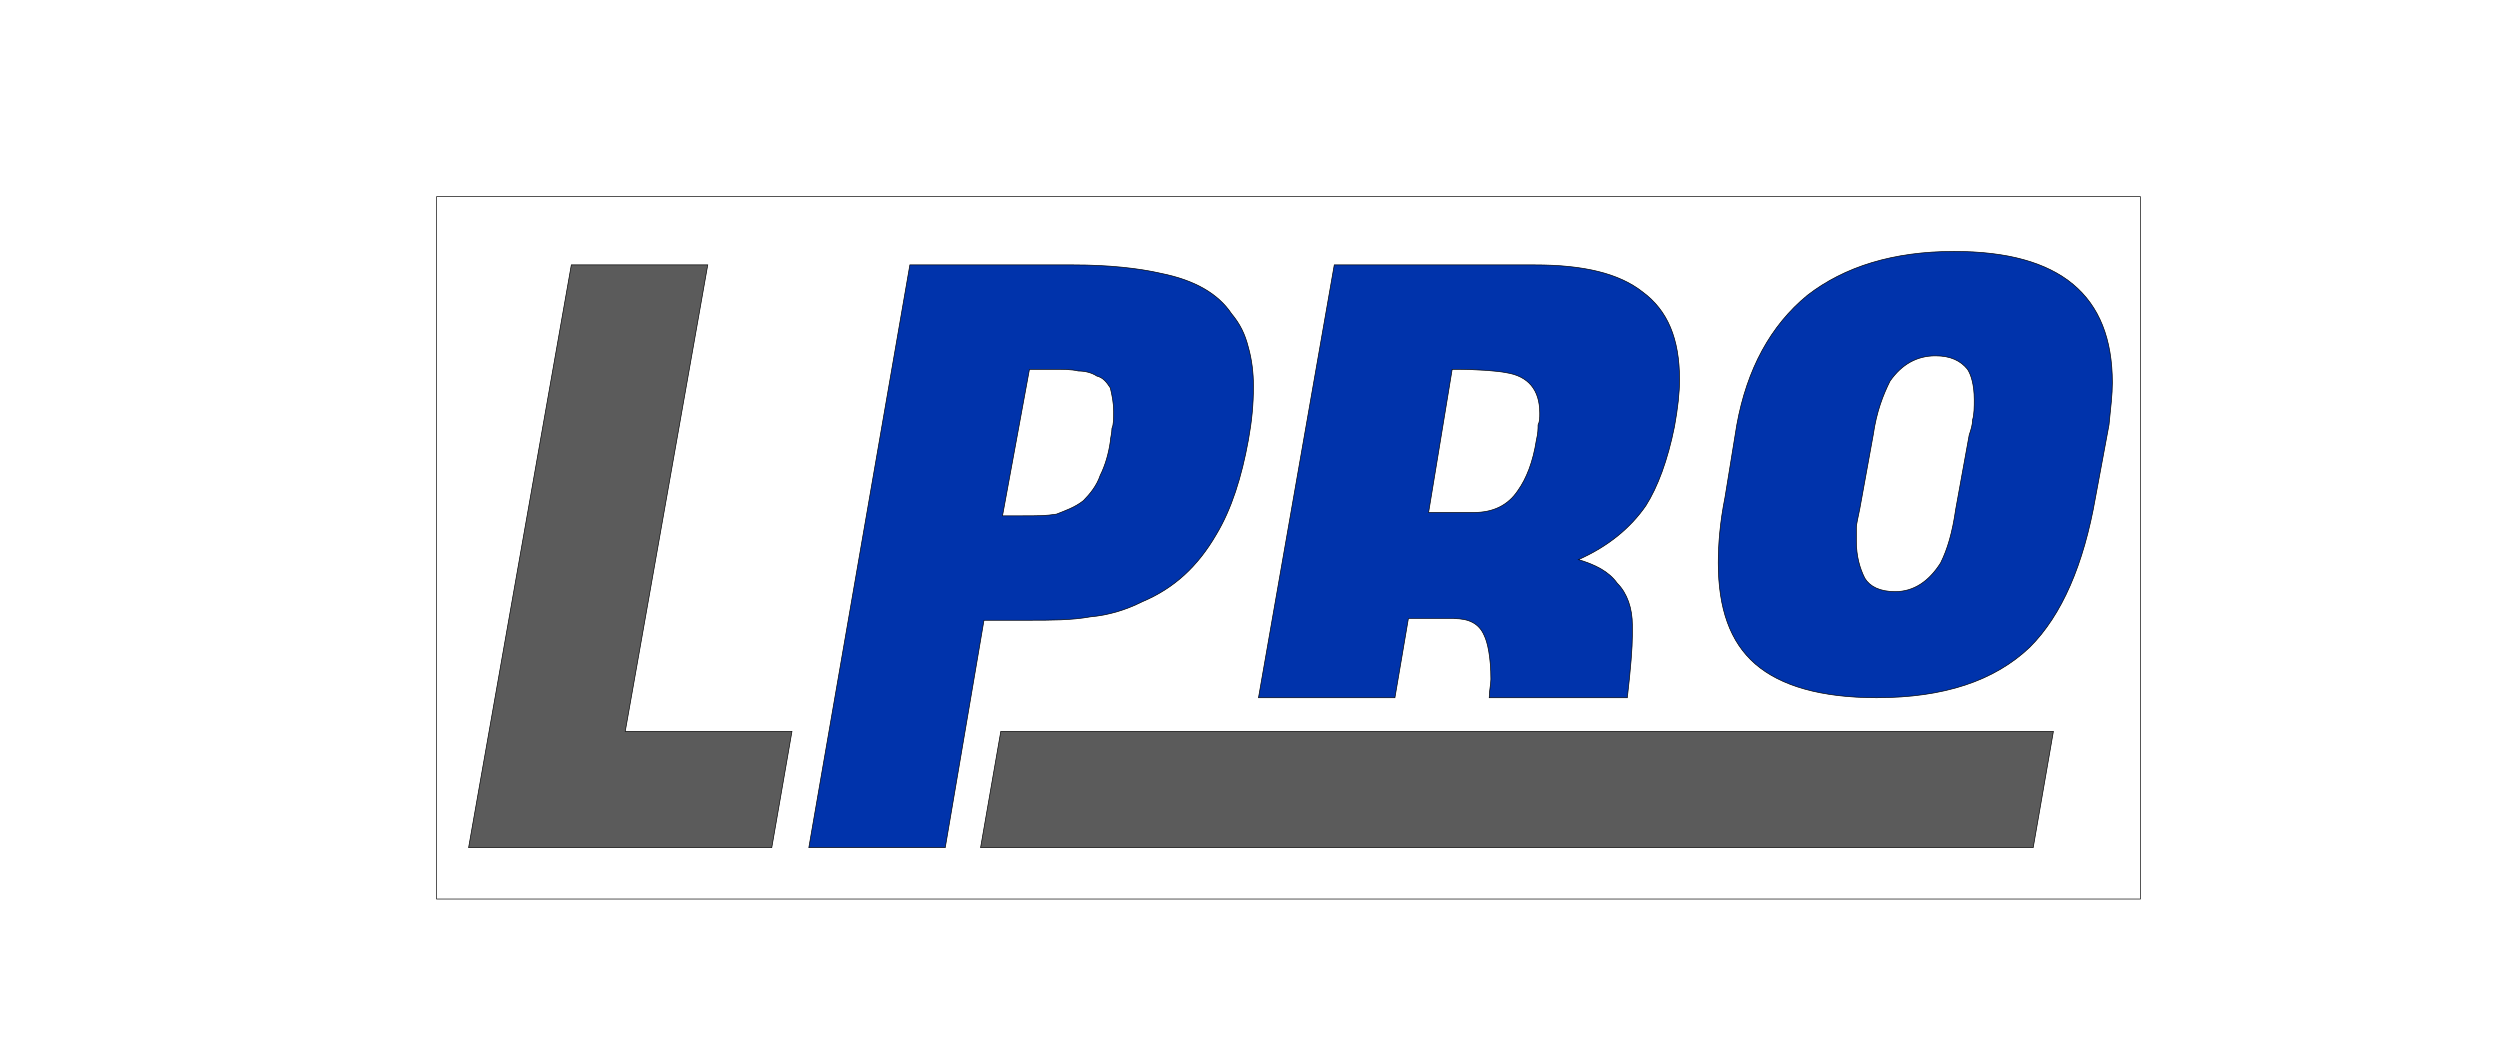
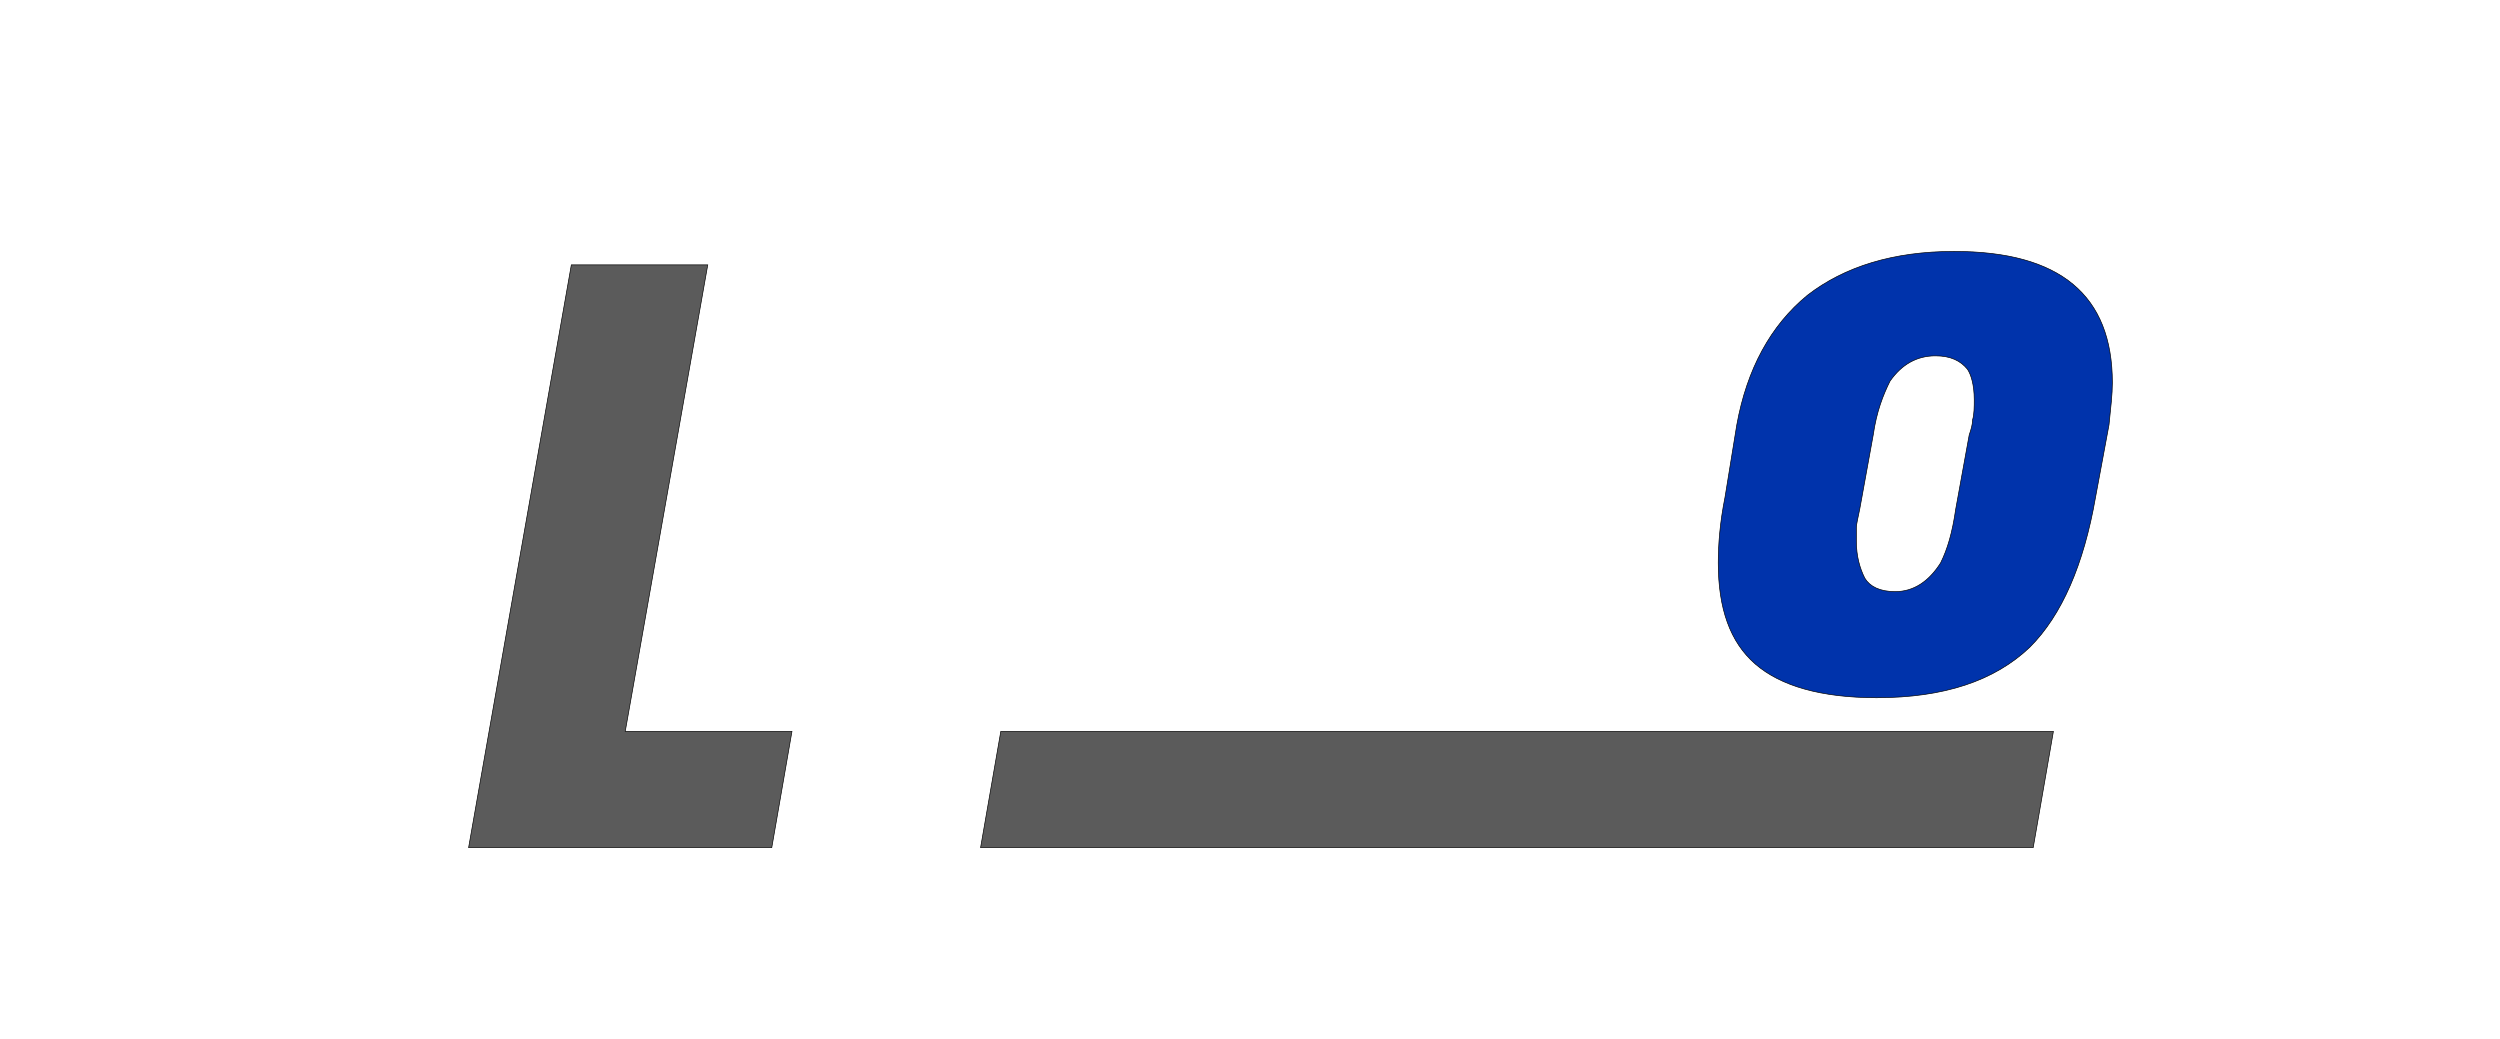
<svg xmlns="http://www.w3.org/2000/svg" width="2550" height="1060">
  <defs>
    <style type="text/css">
   
    .fil0 {fill:#0A5078}
   
  </style>
  </defs>
  <g>
    <title>background</title>
-     <rect x="-1" y="-1" width="2552" height="1062" id="canvas_background" fill="none" />
  </g>
  <g>
    <title>Layer 1</title>
    <defs>
      <style type="text/css">
    
    .fil2 {fill:#5B5B5B}
    .fil1 {fill:#5B5B5B;fill-rule:nonzero}
    .fil0 {fill:#0033AB;fill-rule:nonzero}
   
   </style>
    </defs>
    <defs>
      <style type="text/css">
    
    .fil2 {fill:#5B5B5B}
    .fil1 {fill:#5B5B5B;fill-rule:nonzero}
    .fil0 {fill:#0033AB;fill-rule:nonzero}
   
   </style>
    </defs>
    <g stroke="null" id="svg_49">
      <g stroke="null" transform="matrix(0.681,0,0,0.681,-280175.247,-116721.027) " id="svg_47">
        <title stroke="null" transform="translate(-5.820766091346741e-11,87.28) translate(-55.079,-11.016) translate(-67.532,3.554) translate(-13.431,-6.716) translate(3.358,0) translate(-144.389,-47.01) translate(-109.093,-127.276) translate(-1311.357,-210.153) translate(413769.812,0) translate(0,172003.422) ">background</title>
-         <rect stroke="null" x="412071.29" y="171691.086" width="2552" height="1052" id="svg_45" fill="none" />
      </g>
      <g stroke="null" transform="matrix(0.681,0,0,0.681,-280175.247,-116721.027) " id="svg_48">
        <title stroke="null" transform="translate(-5.820766091346741e-11,87.28) translate(-55.079,-11.016) translate(-67.532,3.554) translate(-13.431,-6.716) translate(3.358,0) translate(-144.389,-47.01) translate(-109.093,-127.276) translate(-1311.357,-210.153) translate(413769.812,0) translate(0,172003.422) ">Layer 1</title>
        <g stroke="null" id="svg_38">
          <g stroke="null" id="svg_39">
-             <path stroke="null" class="fil0" d="m412959.292,171949.663l-40.36,219.46l30.27,0c20.18,0 35.315,0 50.451,-2.523c12.613,-5.045 27.748,-10.09 40.36,-20.18c10.09,-10.09 20.18,-22.703 25.225,-37.838c7.568,-15.135 12.613,-32.793 15.135,-50.451c0,-5.045 2.523,-12.613 2.523,-20.18c2.523,-5.045 2.523,-15.135 2.523,-25.225c0,-12.613 -2.523,-25.225 -5.045,-35.315c-5.045,-7.568 -10.09,-15.135 -20.18,-17.658c-7.568,-5.045 -17.658,-7.568 -27.748,-7.568c-10.09,-2.523 -22.703,-2.523 -40.36,-2.523l-12.613,0l-20.18,0zm-126.126,716.398l-204.325,0l151.352,-872.795l244.685,0c52.973,0 98.379,5.045 131.172,12.613c50.451,10.09 85.766,30.27 105.946,60.541c12.613,15.135 20.18,30.27 25.225,50.451c5.045,17.658 7.568,37.838 7.568,58.018c0,27.748 -2.523,52.973 -7.568,80.721c-10.09,55.496 -25.225,103.424 -47.928,141.262c-27.748,47.928 -63.063,80.721 -110.991,100.901c-25.225,12.613 -50.451,20.18 -78.198,22.703c-27.748,5.045 -58.018,5.045 -93.334,5.045l-65.586,0l-58.018,340.541zm759.281,-716.398l-35.315,214.415l68.108,0c27.748,0 50.451,-10.09 65.586,-32.793c12.613,-17.658 22.703,-42.883 27.748,-75.676c2.523,-10.09 2.523,-17.658 2.523,-22.703c2.523,-5.045 2.523,-10.09 2.523,-17.658c0,-35.315 -17.658,-55.496 -50.451,-60.541c-12.613,-2.523 -40.36,-5.045 -80.721,-5.045zm-65.586,373.334l-20.18,118.559l-204.325,0l113.514,-648.29l300.181,0c73.153,0 126.126,12.613 161.442,40.36c37.838,27.748 55.496,70.631 55.496,131.172c0,20.18 -2.523,42.883 -7.568,70.631c-10.09,50.451 -25.225,90.811 -42.883,118.559c-22.703,32.793 -55.496,60.541 -100.901,80.721c25.225,7.568 45.406,17.658 58.018,35.315c15.135,15.135 22.703,37.838 22.703,63.063c0,7.568 0,12.613 0,15.135c0,17.658 -2.523,50.451 -7.568,93.334l-206.847,0c0,-10.09 2.523,-20.18 2.523,-27.748c0,-32.793 -5.045,-55.496 -10.09,-65.586c-7.568,-17.658 -22.703,-25.225 -45.406,-25.225l-68.108,0z" id="svg_43" />
            <polygon stroke="null" class="fil1" points="412573.344,172666.03 412119.281,172666.03 412273.156,171793.249 412477.469,171793.249 412353.875,172491.984 412603.594,172491.984 " id="svg_42" />
            <polygon stroke="null" class="fil2" points="412886.125,172666.03 412916.406,172491.984 414492.969,172491.984 414462.719,172666.03 " id="svg_41" />
            <path stroke="null" class="fil0" d="m414346.683,172159.033l20.18,-110.991c2.523,-7.568 5.045,-15.135 5.045,-22.703c2.523,-7.568 2.523,-20.18 2.523,-30.27c0,-22.703 -5.045,-37.838 -10.09,-45.406c-10.09,-12.613 -25.225,-20.18 -47.928,-20.18c-27.748,0 -50.451,12.613 -68.108,37.838c-10.09,20.18 -20.18,45.406 -25.225,80.721l-20.18,110.991c-2.523,12.613 -5.045,22.703 -5.045,27.748c0,2.523 0,10.09 0,20.18c0,22.703 5.045,40.36 12.613,55.496c7.568,12.613 22.703,20.18 45.406,20.18c27.748,0 50.451,-15.135 68.108,-42.883c10.09,-20.18 17.658,-45.406 22.703,-80.721zm229.55,-126.126l-20.18,108.469c-17.658,100.901 -50.451,176.577 -98.379,224.505c-52.973,50.451 -128.649,75.676 -229.55,75.676c-83.243,0 -143.784,-17.658 -181.622,-50.451c-37.838,-32.793 -55.496,-83.243 -55.496,-151.352c0,-27.748 2.523,-60.541 10.09,-98.379l17.658,-108.469c15.135,-83.243 50.451,-148.829 105.946,-194.235c55.496,-42.883 128.649,-65.586 219.46,-65.586c158.919,0 237.118,65.586 237.118,196.757c0,17.658 -2.523,37.838 -5.045,63.063l0,0z" id="svg_40" />
          </g>
        </g>
      </g>
    </g>
  </g>
</svg>